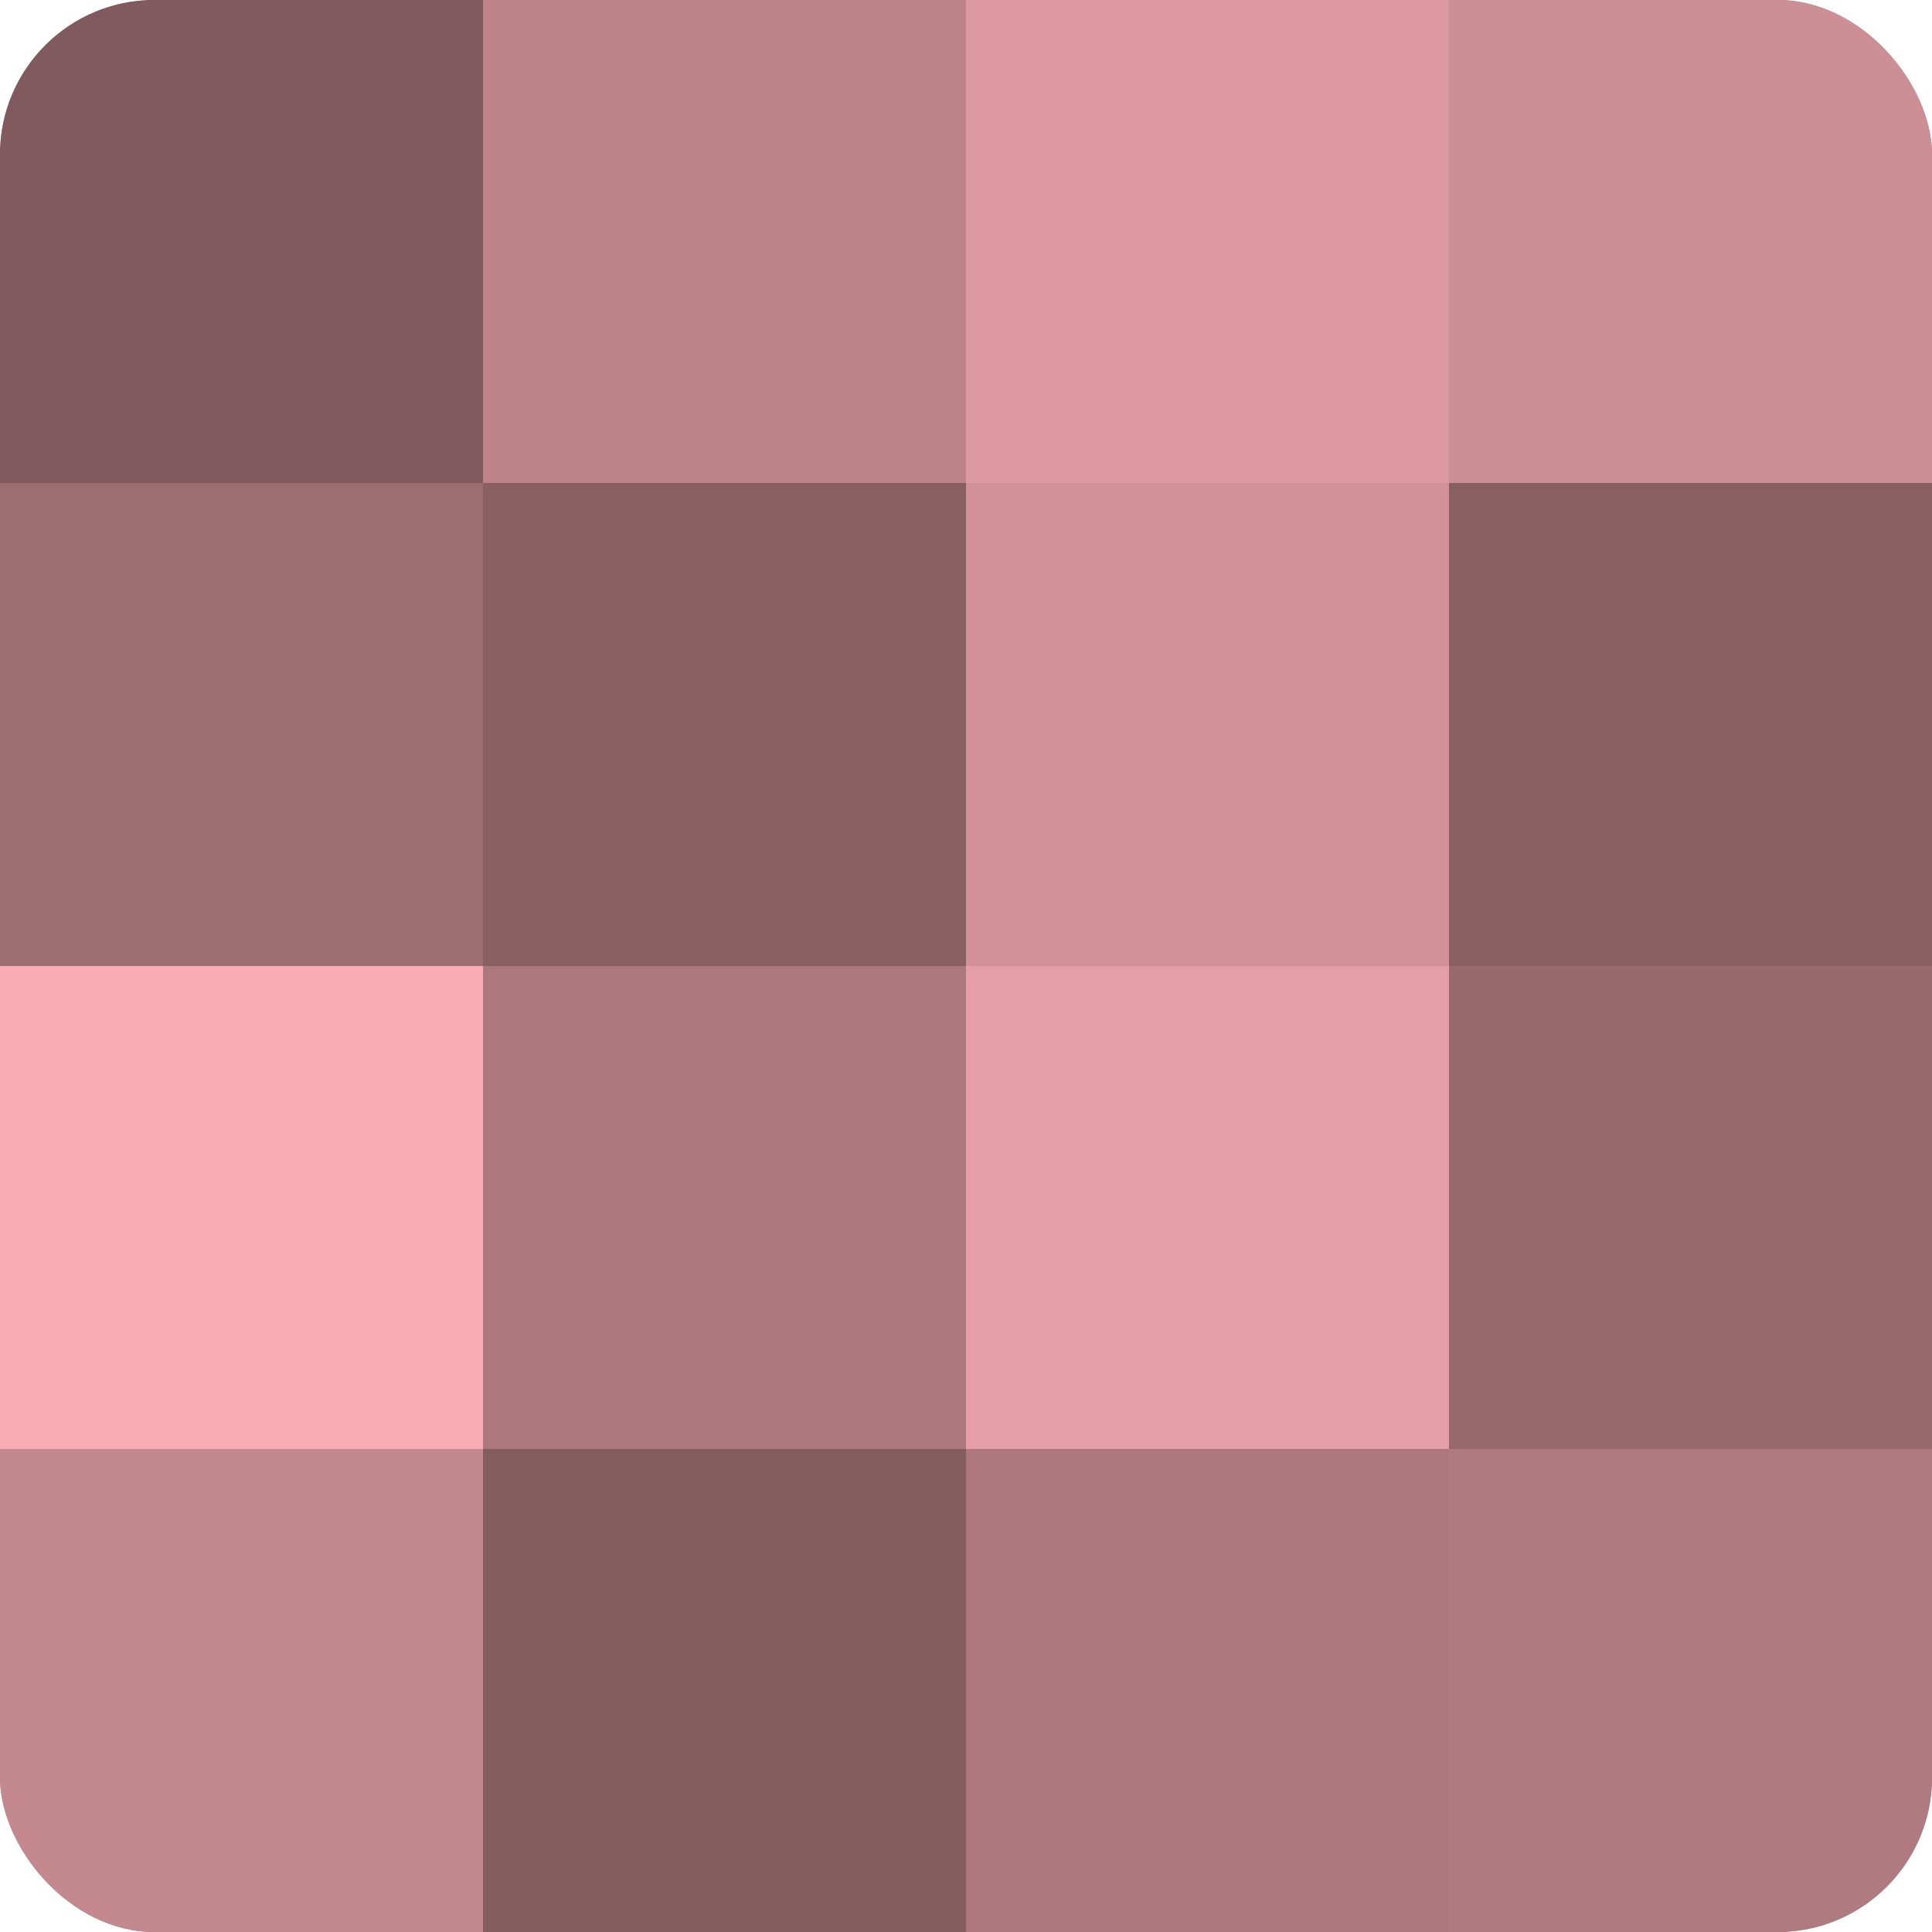
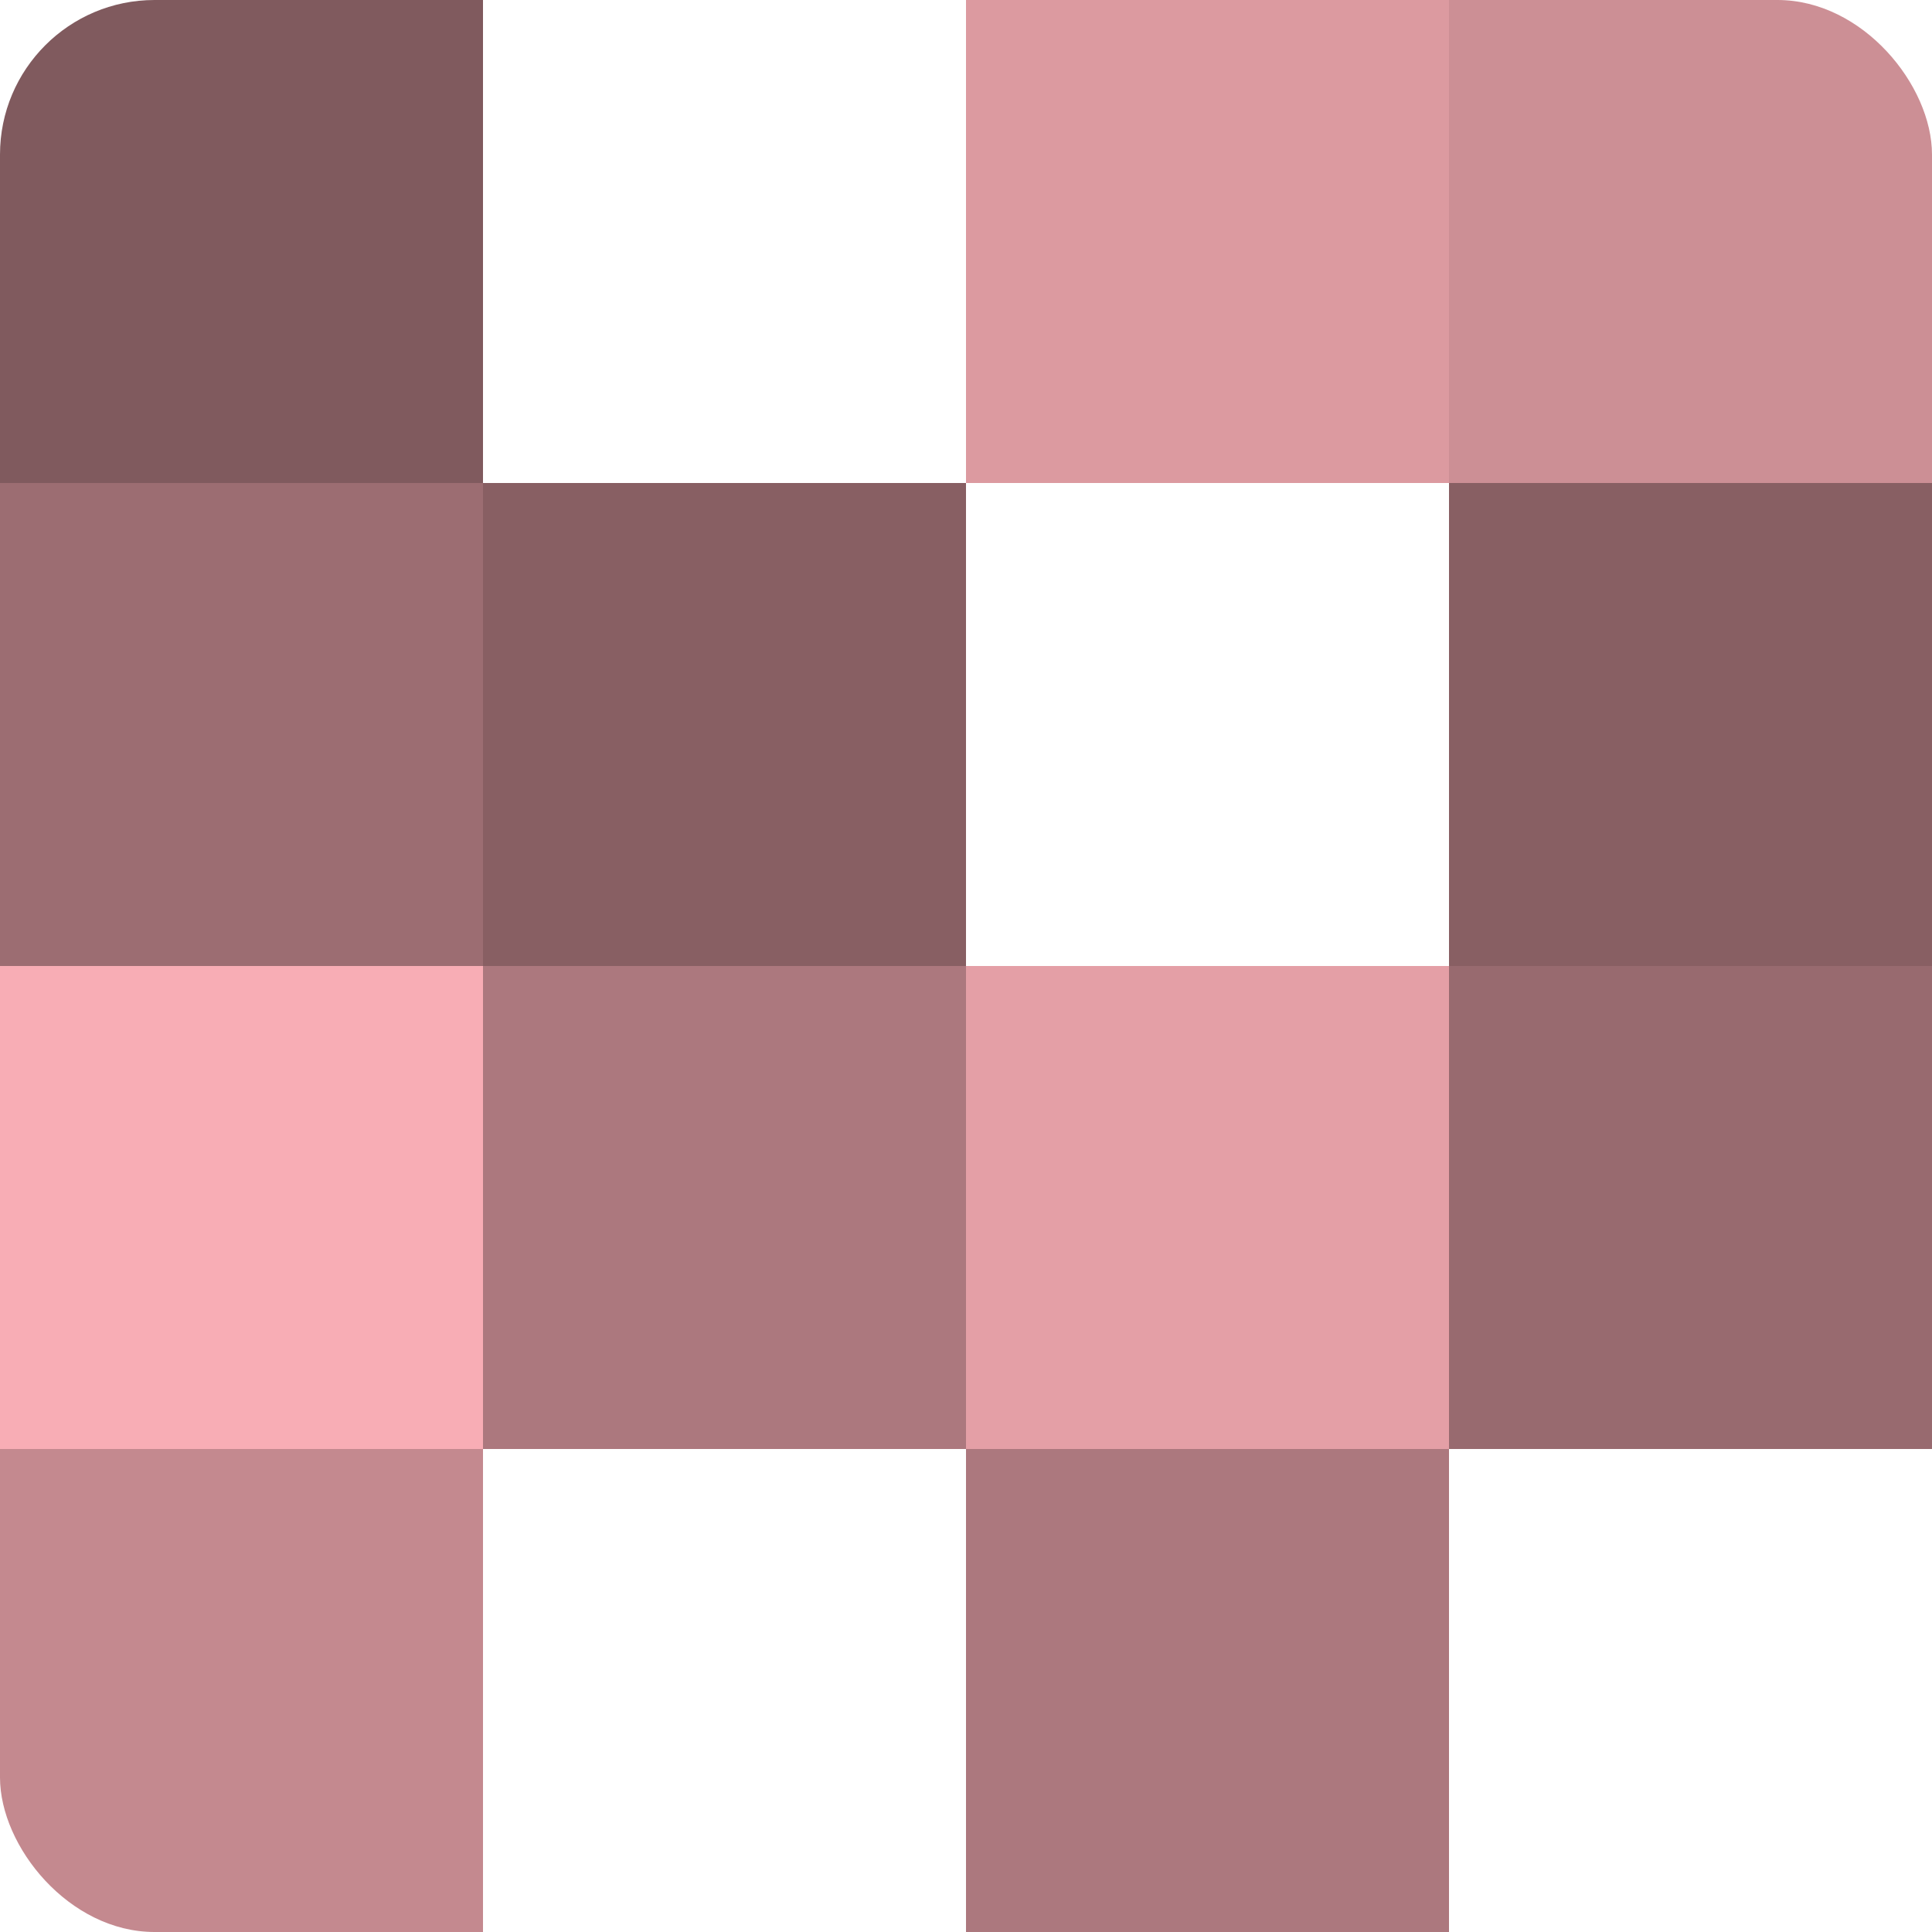
<svg xmlns="http://www.w3.org/2000/svg" width="60" height="60" viewBox="0 0 100 100" preserveAspectRatio="xMidYMid meet">
  <defs>
    <clipPath id="c" width="100" height="100">
      <rect width="100" height="100" rx="8" ry="8" />
    </clipPath>
  </defs>
  <g clip-path="url(#c)">
-     <rect width="100" height="100" fill="#a07075" />
    <rect width="25" height="25" fill="#805a5e" />
    <rect y="25" width="25" height="25" fill="#9c6d72" />
    <rect y="50" width="25" height="25" fill="#f8adb5" />
    <rect y="75" width="25" height="25" fill="#c4898f" />
-     <rect x="25" width="25" height="25" fill="#bc8489" />
    <rect x="25" y="25" width="25" height="25" fill="#885f63" />
    <rect x="25" y="50" width="25" height="25" fill="#ac787e" />
-     <rect x="25" y="75" width="25" height="25" fill="#845d60" />
    <rect x="50" width="25" height="25" fill="#dc9aa0" />
-     <rect x="50" y="25" width="25" height="25" fill="#d09298" />
    <rect x="50" y="50" width="25" height="25" fill="#e49fa6" />
    <rect x="50" y="75" width="25" height="25" fill="#ac787e" />
    <rect x="75" width="25" height="25" fill="#cc8f95" />
    <rect x="75" y="25" width="25" height="25" fill="#885f63" />
    <rect x="75" y="50" width="25" height="25" fill="#986a6f" />
-     <rect x="75" y="75" width="25" height="25" fill="#b07b80" />
  </g>
</svg>